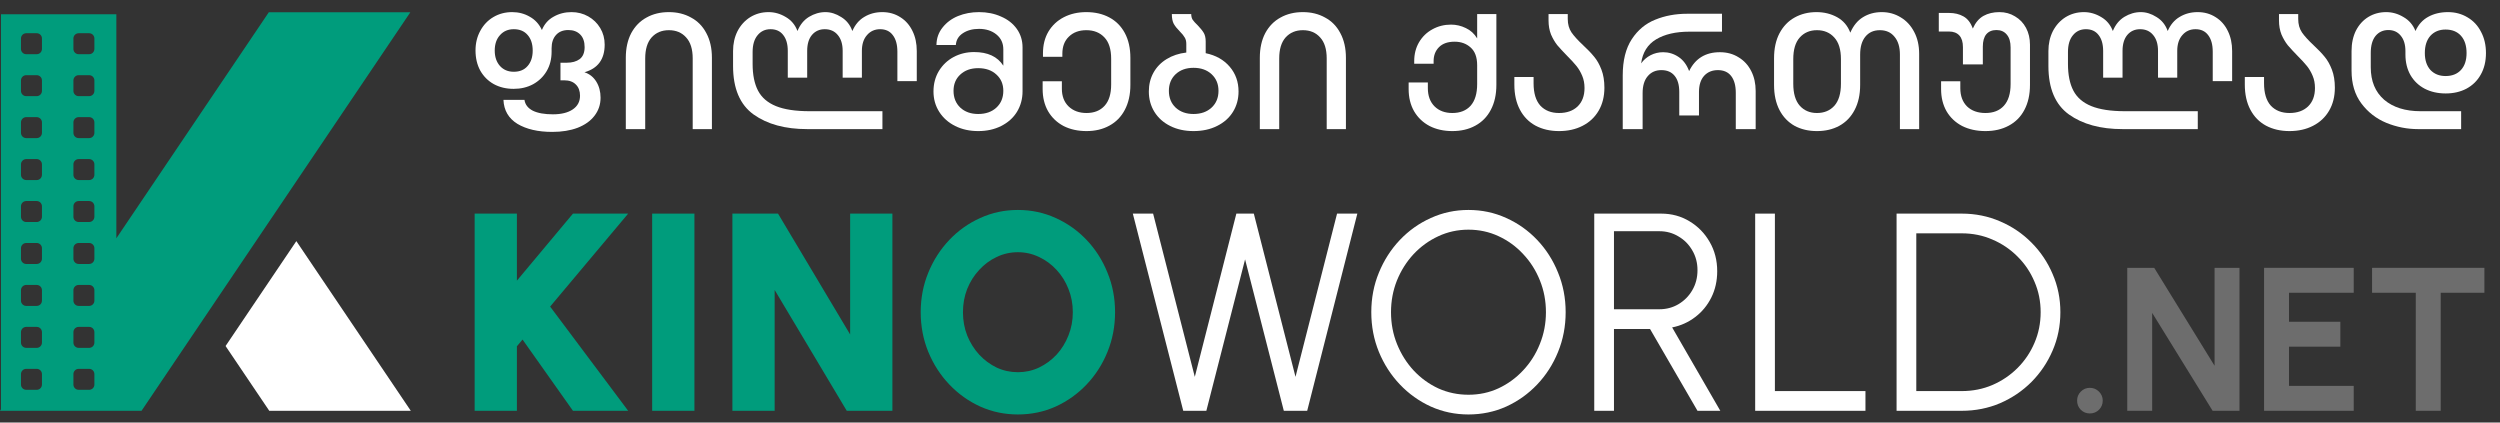
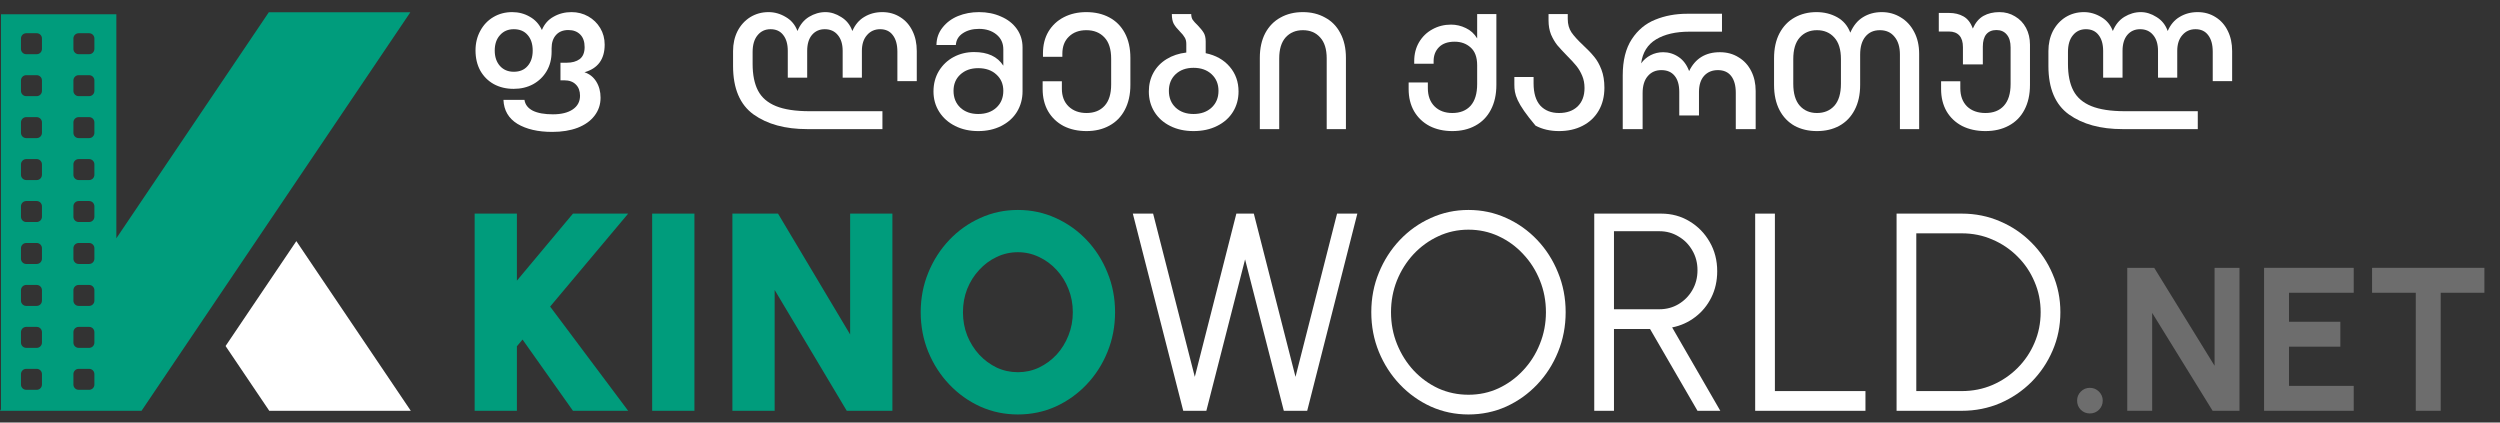
<svg xmlns="http://www.w3.org/2000/svg" width="213" height="36" viewBox="0 0 213 36" fill="none">
  <rect x="0" y="0" width="213" height="36" fill="#333333" stroke="none" />
  <path d="M211.67 22.82V24.943H207.947V35H205.824V24.943H202.1V22.82H211.67Z" fill="#6D6D6D" />
  <path d="M192.899 35V22.82H200.537V24.943H195.022V27.414H199.398V29.537H195.022V32.877H200.537V35H192.899Z" fill="#6D6D6D" />
  <path d="M181.242 35V22.82H183.539L188.681 31.163V22.82H190.803V35H188.515L183.365 26.657V35H181.242Z" fill="#6D6D6D" />
  <path d="M178.056 35.226C177.755 35.226 177.497 35.122 177.282 34.913C177.073 34.699 176.969 34.438 176.969 34.13C176.969 33.834 177.073 33.579 177.282 33.365C177.497 33.15 177.755 33.043 178.056 33.043C178.358 33.043 178.616 33.15 178.831 33.365C179.045 33.579 179.153 33.834 179.153 34.13C179.153 34.438 179.045 34.699 178.831 34.913C178.616 35.122 178.358 35.226 178.056 35.226Z" fill="#6D6D6D" />
  <path d="M161.588 35V18.2H167.144C168.304 18.2 169.392 18.42 170.408 18.86C171.424 19.292 172.316 19.896 173.084 20.672C173.852 21.44 174.452 22.332 174.884 23.348C175.324 24.356 175.544 25.44 175.544 26.6C175.544 27.76 175.324 28.848 174.884 29.864C174.452 30.872 173.852 31.764 173.084 32.54C172.316 33.308 171.424 33.912 170.408 34.352C169.392 34.784 168.304 35 167.144 35H161.588ZM163.268 33.32H167.144C168.072 33.32 168.94 33.148 169.748 32.804C170.564 32.452 171.28 31.968 171.896 31.352C172.512 30.736 172.992 30.024 173.336 29.216C173.688 28.4 173.864 27.528 173.864 26.6C173.864 25.672 173.688 24.804 173.336 23.996C172.992 23.18 172.508 22.464 171.884 21.848C171.268 21.232 170.556 20.752 169.748 20.408C168.94 20.056 168.072 19.88 167.144 19.88H163.268V33.32Z" fill="white" />
  <path d="M149.541 35V18.2H151.221V33.32H158.937V35H149.541Z" fill="white" />
  <path d="M135.83 35V18.2H141.53C142.426 18.2 143.234 18.42 143.954 18.86C144.674 19.292 145.246 19.88 145.67 20.624C146.094 21.36 146.306 22.188 146.306 23.108C146.306 23.932 146.138 24.68 145.802 25.352C145.466 26.024 145.006 26.58 144.422 27.02C143.846 27.46 143.194 27.752 142.466 27.896L146.57 35H144.626L140.582 28.028H137.51V35H135.83ZM137.51 26.348H141.386C141.978 26.348 142.518 26.204 143.006 25.916C143.502 25.62 143.894 25.224 144.182 24.728C144.478 24.224 144.626 23.656 144.626 23.024C144.626 22.392 144.478 21.828 144.182 21.332C143.894 20.828 143.502 20.432 143.006 20.144C142.518 19.848 141.978 19.7 141.386 19.7H137.51V26.348Z" fill="white" />
  <path d="M125.114 35.312C123.978 35.312 122.91 35.088 121.91 34.64C120.91 34.184 120.03 33.556 119.27 32.756C118.51 31.956 117.914 31.032 117.482 29.984C117.05 28.928 116.834 27.8 116.834 26.6C116.834 25.4 117.05 24.276 117.482 23.228C117.914 22.172 118.51 21.244 119.27 20.444C120.03 19.644 120.91 19.02 121.91 18.572C122.91 18.116 123.978 17.888 125.114 17.888C126.258 17.888 127.33 18.116 128.33 18.572C129.33 19.02 130.21 19.644 130.97 20.444C131.73 21.244 132.322 22.172 132.746 23.228C133.178 24.276 133.394 25.4 133.394 26.6C133.394 27.8 133.178 28.928 132.746 29.984C132.322 31.032 131.73 31.956 130.97 32.756C130.21 33.556 129.33 34.184 128.33 34.64C127.33 35.088 126.258 35.312 125.114 35.312ZM125.114 33.632C126.034 33.632 126.89 33.448 127.682 33.08C128.482 32.704 129.182 32.192 129.782 31.544C130.39 30.896 130.862 30.148 131.198 29.3C131.542 28.452 131.714 27.552 131.714 26.6C131.714 25.64 131.542 24.736 131.198 23.888C130.854 23.032 130.378 22.284 129.77 21.644C129.17 20.996 128.47 20.488 127.67 20.12C126.878 19.752 126.026 19.568 125.114 19.568C124.194 19.568 123.334 19.756 122.534 20.132C121.742 20.5 121.042 21.008 120.434 21.656C119.834 22.304 119.362 23.052 119.018 23.9C118.682 24.748 118.514 25.648 118.514 26.6C118.514 27.568 118.686 28.476 119.03 29.324C119.374 30.172 119.846 30.92 120.446 31.568C121.054 32.216 121.754 32.724 122.546 33.092C123.346 33.452 124.202 33.632 125.114 33.632Z" fill="white" />
  <path d="M100.813 35L96.517 18.2H98.245L101.797 32.108L105.337 18.2H106.825L110.377 32.108L113.917 18.2H115.645L111.373 35H109.381L106.081 22.1L102.781 35H100.813Z" fill="white" />
  <path d="M86.724 35.312C85.588 35.312 84.52 35.088 83.52 34.64C82.52 34.184 81.64 33.556 80.88 32.756C80.12 31.956 79.524 31.032 79.092 29.984C78.66 28.928 78.444 27.8 78.444 26.6C78.444 25.4 78.66 24.276 79.092 23.228C79.524 22.172 80.12 21.244 80.88 20.444C81.64 19.644 82.52 19.02 83.52 18.572C84.52 18.116 85.588 17.888 86.724 17.888C87.868 17.888 88.94 18.116 89.94 18.572C90.94 19.02 91.82 19.644 92.58 20.444C93.34 21.244 93.932 22.172 94.356 23.228C94.788 24.276 95.004 25.4 95.004 26.6C95.004 27.8 94.788 28.928 94.356 29.984C93.932 31.032 93.34 31.956 92.58 32.756C91.82 33.556 90.94 34.184 89.94 34.64C88.94 35.088 87.868 35.312 86.724 35.312ZM86.724 31.712C87.364 31.712 87.964 31.58 88.524 31.316C89.092 31.044 89.592 30.676 90.024 30.212C90.456 29.74 90.792 29.196 91.032 28.58C91.28 27.964 91.404 27.304 91.404 26.6C91.404 25.896 91.28 25.236 91.032 24.62C90.792 24.004 90.456 23.464 90.024 23C89.592 22.528 89.092 22.16 88.524 21.896C87.964 21.624 87.364 21.488 86.724 21.488C86.084 21.488 85.48 21.624 84.912 21.896C84.352 22.16 83.856 22.528 83.424 23C82.992 23.464 82.652 24.004 82.404 24.62C82.164 25.236 82.044 25.896 82.044 26.6C82.044 27.304 82.164 27.964 82.404 28.58C82.652 29.196 82.992 29.74 83.424 30.212C83.856 30.676 84.352 31.044 84.912 31.316C85.48 31.58 86.084 31.712 86.724 31.712Z" fill="#009C7C" />
  <path d="M62.4 35V18.2H66.288L72.432 28.496V18.2H76.032V35H72.144L66 24.704V35H62.4Z" fill="#009C7C" />
  <path d="M55.565 35V18.2H59.165V35H55.565Z" fill="#009C7C" />
  <path d="M53.52 35H48.816L44.52 28.928L44.039 29.504V35H40.44V18.2H44.039V23.912L48.816 18.2H53.52L46.871 26.12L53.52 35Z" fill="#009C7C" />
  <path fill-rule="evenodd" clip-rule="evenodd" d="M48.69 1.032C49.212 1.032 49.688 1.154 50.117 1.396C50.547 1.639 50.888 1.971 51.14 2.391C51.392 2.811 51.518 3.282 51.518 3.805C51.517 5.046 50.944 5.83 49.796 6.156C50.225 6.296 50.561 6.562 50.804 6.954C51.046 7.346 51.168 7.804 51.168 8.326C51.168 8.905 50.995 9.418 50.649 9.866C50.313 10.305 49.833 10.646 49.208 10.889C48.592 11.122 47.873 11.238 47.052 11.238C45.838 11.238 44.849 11.009 44.084 10.552C43.328 10.085 42.931 9.404 42.894 8.508H44.685C44.742 8.909 44.979 9.218 45.399 9.433C45.819 9.638 46.389 9.74 47.107 9.74C47.826 9.74 48.391 9.6 48.802 9.32C49.212 9.04 49.418 8.653 49.418 8.158C49.418 7.757 49.301 7.439 49.067 7.206C48.834 6.964 48.498 6.842 48.06 6.842H47.752V5.344H48.283C48.74 5.344 49.11 5.241 49.39 5.036C49.669 4.822 49.809 4.481 49.81 4.015C49.81 3.548 49.684 3.189 49.432 2.937C49.18 2.685 48.844 2.559 48.424 2.559C47.976 2.559 47.626 2.699 47.374 2.979C47.122 3.259 46.996 3.636 46.996 4.112V4.406C46.996 5.032 46.855 5.583 46.575 6.059C46.295 6.534 45.908 6.908 45.414 7.179C44.929 7.44 44.378 7.57 43.762 7.57C43.127 7.57 42.562 7.435 42.067 7.164C41.582 6.893 41.2 6.511 40.92 6.017C40.649 5.522 40.514 4.947 40.514 4.294C40.514 3.678 40.649 3.123 40.92 2.628C41.191 2.124 41.564 1.732 42.04 1.452C42.516 1.172 43.048 1.032 43.636 1.032C44.186 1.032 44.686 1.163 45.134 1.424C45.591 1.676 45.937 2.055 46.17 2.559C46.375 2.055 46.707 1.676 47.164 1.424C47.621 1.163 48.13 1.032 48.69 1.032ZM43.775 2.488C43.29 2.488 42.898 2.656 42.6 2.992C42.301 3.319 42.151 3.758 42.151 4.309C42.151 4.85 42.301 5.288 42.6 5.624C42.898 5.951 43.29 6.114 43.775 6.114C44.279 6.114 44.672 5.951 44.952 5.624C45.241 5.297 45.386 4.859 45.386 4.309C45.386 3.749 45.241 3.305 44.952 2.979C44.672 2.652 44.279 2.488 43.775 2.488Z" fill="white" />
  <path fill-rule="evenodd" clip-rule="evenodd" d="M83.411 1.032C84.102 1.032 84.727 1.158 85.287 1.41C85.856 1.653 86.304 2.003 86.631 2.46C86.957 2.917 87.121 3.445 87.121 4.042V7.78C87.121 8.424 86.963 9.008 86.645 9.53C86.328 10.044 85.879 10.445 85.301 10.734C84.731 11.024 84.078 11.168 83.341 11.168C82.613 11.168 81.959 11.024 81.381 10.734C80.802 10.445 80.35 10.043 80.023 9.53C79.697 9.017 79.533 8.438 79.533 7.794C79.533 7.141 79.687 6.557 79.995 6.044C80.312 5.531 80.732 5.134 81.255 4.854C81.787 4.574 82.366 4.435 82.991 4.435C84.158 4.435 84.989 4.822 85.483 5.597V4.21C85.483 3.678 85.287 3.254 84.895 2.937C84.504 2.619 84.008 2.46 83.411 2.46C82.861 2.46 82.399 2.586 82.025 2.838C81.662 3.081 81.466 3.412 81.438 3.832H79.785C79.794 3.263 79.967 2.768 80.303 2.349C80.639 1.919 81.078 1.592 81.619 1.368C82.17 1.144 82.767 1.032 83.411 1.032ZM83.341 5.807C82.716 5.807 82.207 5.989 81.815 6.353C81.433 6.707 81.241 7.169 81.241 7.738C81.241 8.326 81.433 8.802 81.815 9.166C82.207 9.53 82.716 9.712 83.341 9.712C83.985 9.712 84.504 9.53 84.895 9.166C85.287 8.802 85.483 8.326 85.483 7.738C85.483 7.169 85.287 6.707 84.895 6.353C84.504 5.989 83.985 5.807 83.341 5.807Z" fill="white" />
  <path d="M92.557 1.032C93.294 1.032 93.943 1.182 94.503 1.48C95.072 1.779 95.516 2.223 95.833 2.811C96.15 3.398 96.309 4.108 96.309 4.938V7.234C96.309 8.056 96.15 8.765 95.833 9.362C95.525 9.95 95.086 10.398 94.517 10.706C93.957 11.014 93.308 11.168 92.571 11.168C91.834 11.168 91.181 11.024 90.611 10.734C90.051 10.436 89.612 10.016 89.295 9.475C88.987 8.933 88.833 8.303 88.833 7.584V6.926H90.471V7.557C90.471 8.191 90.662 8.695 91.045 9.068C91.437 9.442 91.946 9.628 92.571 9.628C93.224 9.628 93.738 9.423 94.111 9.013C94.485 8.602 94.671 7.999 94.671 7.206V5.008C94.671 4.196 94.479 3.59 94.097 3.188C93.714 2.778 93.201 2.572 92.557 2.572C91.941 2.572 91.447 2.754 91.073 3.118C90.7 3.473 90.513 3.958 90.513 4.574V4.84H88.861V4.546C88.861 3.837 89.015 3.221 89.323 2.698C89.641 2.166 90.079 1.755 90.639 1.466C91.199 1.177 91.838 1.032 92.557 1.032Z" fill="white" />
  <path fill-rule="evenodd" clip-rule="evenodd" d="M101.493 1.2C101.493 1.396 101.535 1.56 101.619 1.69C101.712 1.821 101.853 1.975 102.039 2.152C102.272 2.395 102.445 2.609 102.557 2.796C102.669 2.983 102.725 3.23 102.725 3.538V4.532C103.583 4.71 104.265 5.093 104.769 5.681C105.272 6.269 105.524 6.973 105.524 7.794C105.524 8.438 105.366 9.017 105.049 9.53C104.731 10.044 104.278 10.445 103.69 10.734C103.112 11.024 102.444 11.168 101.688 11.168C100.942 11.168 100.28 11.024 99.701 10.734C99.123 10.445 98.674 10.044 98.356 9.53C98.039 9.017 97.881 8.438 97.881 7.794C97.881 7.206 98.011 6.674 98.272 6.198C98.534 5.722 98.907 5.335 99.393 5.036C99.878 4.737 100.439 4.551 101.073 4.477V3.748C101.073 3.515 101.026 3.328 100.933 3.188C100.849 3.039 100.714 2.871 100.527 2.685C100.303 2.461 100.13 2.245 100.009 2.04C99.897 1.835 99.841 1.555 99.841 1.2H101.493ZM101.688 5.778C101.063 5.778 100.555 5.96 100.163 6.324C99.78 6.688 99.589 7.16 99.589 7.738C99.589 8.326 99.78 8.802 100.163 9.166C100.555 9.53 101.063 9.712 101.688 9.712C102.323 9.712 102.837 9.53 103.229 9.166C103.62 8.802 103.816 8.326 103.816 7.738C103.816 7.16 103.621 6.688 103.229 6.324C102.837 5.96 102.323 5.778 101.688 5.778Z" fill="white" />
  <path d="M127.491 7.234C127.491 8.056 127.333 8.765 127.016 9.362C126.708 9.95 126.269 10.398 125.699 10.706C125.139 11.014 124.486 11.168 123.739 11.168C123.012 11.168 122.363 11.024 121.794 10.734C121.234 10.436 120.795 10.016 120.478 9.475C120.17 8.933 120.016 8.303 120.016 7.584V7.024H121.653V7.515C121.653 8.168 121.845 8.686 122.228 9.068C122.61 9.442 123.114 9.628 123.739 9.628C124.402 9.628 124.921 9.422 125.294 9.012C125.667 8.592 125.854 7.976 125.854 7.164V5.554C125.853 4.873 125.667 4.369 125.294 4.042C124.93 3.715 124.477 3.552 123.936 3.552C123.357 3.552 122.913 3.707 122.605 4.015C122.298 4.323 122.144 4.719 122.144 5.204V5.428H120.491V5.204C120.491 4.607 120.627 4.075 120.897 3.608C121.177 3.132 121.555 2.763 122.031 2.502C122.517 2.231 123.049 2.097 123.628 2.097C124.066 2.097 124.486 2.195 124.888 2.391C125.289 2.577 125.611 2.871 125.854 3.272V1.2H127.491V7.234Z" fill="white" />
-   <path d="M133.573 1.62C133.573 2.068 133.681 2.451 133.896 2.769C134.11 3.076 134.442 3.44 134.89 3.86C135.272 4.215 135.585 4.541 135.827 4.84C136.07 5.129 136.275 5.494 136.443 5.933C136.611 6.371 136.695 6.885 136.695 7.473C136.695 8.219 136.532 8.873 136.205 9.433C135.878 9.992 135.421 10.421 134.833 10.72C134.254 11.018 133.587 11.168 132.831 11.168C132.075 11.168 131.408 11.014 130.829 10.706C130.26 10.398 129.816 9.946 129.499 9.349C129.182 8.751 129.023 8.037 129.023 7.206V6.562H130.661V7.094C130.661 7.934 130.853 8.569 131.235 8.998C131.627 9.418 132.159 9.628 132.831 9.628C133.494 9.628 134.021 9.442 134.413 9.068C134.805 8.686 135.001 8.163 135.001 7.5C135.001 7.117 134.936 6.772 134.806 6.464C134.675 6.147 134.511 5.867 134.315 5.624C134.119 5.381 133.854 5.092 133.518 4.756C133.172 4.401 132.892 4.099 132.678 3.847C132.472 3.585 132.295 3.282 132.146 2.937C132.006 2.582 131.936 2.185 131.936 1.746V1.2H133.573V1.62Z" fill="white" />
+   <path d="M133.573 1.62C133.573 2.068 133.681 2.451 133.896 2.769C134.11 3.076 134.442 3.44 134.89 3.86C135.272 4.215 135.585 4.541 135.827 4.84C136.07 5.129 136.275 5.494 136.443 5.933C136.611 6.371 136.695 6.885 136.695 7.473C136.695 8.219 136.532 8.873 136.205 9.433C135.878 9.992 135.421 10.421 134.833 10.72C134.254 11.018 133.587 11.168 132.831 11.168C132.075 11.168 131.408 11.014 130.829 10.706C129.182 8.751 129.023 8.037 129.023 7.206V6.562H130.661V7.094C130.661 7.934 130.853 8.569 131.235 8.998C131.627 9.418 132.159 9.628 132.831 9.628C133.494 9.628 134.021 9.442 134.413 9.068C134.805 8.686 135.001 8.163 135.001 7.5C135.001 7.117 134.936 6.772 134.806 6.464C134.675 6.147 134.511 5.867 134.315 5.624C134.119 5.381 133.854 5.092 133.518 4.756C133.172 4.401 132.892 4.099 132.678 3.847C132.472 3.585 132.295 3.282 132.146 2.937C132.006 2.582 131.936 2.185 131.936 1.746V1.2H133.573V1.62Z" fill="white" />
  <path fill-rule="evenodd" clip-rule="evenodd" d="M160.333 1.032C160.921 1.032 161.458 1.182 161.943 1.48C162.429 1.77 162.812 2.185 163.092 2.727C163.372 3.258 163.512 3.879 163.512 4.588V11H161.873V4.645C161.873 4.001 161.719 3.496 161.411 3.132C161.112 2.759 160.697 2.572 160.165 2.572C159.643 2.572 159.232 2.754 158.934 3.118C158.635 3.482 158.485 3.991 158.485 4.645V7.234C158.485 8.065 158.327 8.779 158.01 9.376C157.702 9.964 157.267 10.413 156.707 10.721C156.157 11.019 155.522 11.168 154.804 11.168C154.085 11.168 153.45 11.019 152.899 10.721C152.349 10.413 151.919 9.964 151.611 9.376C151.303 8.779 151.149 8.065 151.149 7.234V4.966C151.149 4.135 151.303 3.426 151.611 2.838C151.929 2.241 152.358 1.793 152.899 1.494C153.45 1.186 154.071 1.032 154.762 1.032C155.415 1.032 156.003 1.177 156.525 1.466C157.048 1.755 157.422 2.194 157.646 2.782C157.907 2.185 158.266 1.746 158.724 1.466C159.19 1.177 159.727 1.032 160.333 1.032ZM154.804 2.572C154.197 2.572 153.706 2.782 153.333 3.202C152.969 3.613 152.787 4.224 152.787 5.036V7.136C152.787 7.957 152.969 8.578 153.333 8.998C153.706 9.418 154.197 9.628 154.804 9.628C155.419 9.628 155.914 9.423 156.287 9.013C156.66 8.593 156.848 7.966 156.848 7.136V5.036C156.848 4.224 156.66 3.613 156.287 3.202C155.914 2.782 155.419 2.572 154.804 2.572Z" fill="white" />
  <path d="M170.351 1.032C170.845 1.032 171.289 1.154 171.681 1.396C172.082 1.63 172.394 1.956 172.618 2.376C172.842 2.796 172.954 3.273 172.954 3.805V7.234C172.954 8.056 172.796 8.765 172.479 9.362C172.171 9.95 171.727 10.398 171.148 10.706C170.579 11.014 169.916 11.168 169.16 11.168C168.414 11.168 167.751 11.024 167.173 10.734C166.604 10.436 166.16 10.016 165.843 9.475C165.535 8.933 165.381 8.303 165.381 7.584V6.926H167.019V7.515C167.019 8.168 167.21 8.686 167.593 9.068C167.985 9.441 168.507 9.628 169.16 9.628C169.832 9.628 170.355 9.423 170.729 9.013C171.111 8.593 171.303 7.976 171.303 7.164V4.042C171.303 3.566 171.195 3.202 170.98 2.95C170.766 2.689 170.472 2.559 170.099 2.559C169.725 2.559 169.436 2.679 169.23 2.922C169.034 3.165 168.937 3.515 168.937 3.973V5.484H167.242V4.015C167.242 3.576 167.14 3.245 166.935 3.021C166.729 2.797 166.435 2.685 166.053 2.685H165.185V1.103H166.066C166.533 1.103 166.939 1.201 167.284 1.396C167.639 1.592 167.906 1.938 168.083 2.433C168.307 1.929 168.61 1.569 168.992 1.354C169.375 1.14 169.828 1.032 170.351 1.032Z" fill="white" />
-   <path d="M195.808 1.62C195.808 2.068 195.915 2.451 196.13 2.769C196.345 3.076 196.676 3.44 197.124 3.86C197.506 4.215 197.819 4.541 198.062 4.84C198.304 5.129 198.51 5.494 198.678 5.933C198.846 6.371 198.93 6.885 198.93 7.473C198.93 8.219 198.766 8.873 198.439 9.433C198.113 9.992 197.655 10.421 197.067 10.72C196.489 11.018 195.821 11.168 195.065 11.168C194.31 11.168 193.642 11.014 193.063 10.706C192.494 10.398 192.051 9.946 191.733 9.349C191.416 8.751 191.258 8.037 191.258 7.206V6.562H192.896V7.094C192.896 7.934 193.087 8.569 193.47 8.998C193.862 9.418 194.394 9.628 195.065 9.628C195.728 9.628 196.255 9.442 196.647 9.068C197.039 8.686 197.235 8.163 197.235 7.5C197.235 7.117 197.171 6.772 197.04 6.464C196.909 6.147 196.746 5.867 196.55 5.624C196.354 5.381 196.088 5.092 195.752 4.756C195.407 4.401 195.127 4.099 194.912 3.847C194.707 3.585 194.529 3.282 194.38 2.937C194.24 2.582 194.17 2.185 194.17 1.746V1.2H195.808V1.62Z" fill="white" />
-   <path d="M56.987 1.032C57.697 1.032 58.326 1.186 58.877 1.494C59.437 1.793 59.872 2.236 60.18 2.824C60.497 3.412 60.655 4.112 60.655 4.924V11H59.018V4.98C59.018 4.187 58.83 3.59 58.457 3.188C58.093 2.778 57.603 2.572 56.987 2.572C56.381 2.572 55.891 2.778 55.518 3.188C55.154 3.599 54.972 4.196 54.972 4.98V11H53.319V4.924C53.319 4.112 53.473 3.412 53.781 2.824C54.099 2.236 54.532 1.793 55.083 1.494C55.634 1.186 56.269 1.032 56.987 1.032Z" fill="white" />
  <path d="M75.169 1.032C75.748 1.032 76.261 1.177 76.709 1.466C77.157 1.746 77.502 2.139 77.745 2.643C77.988 3.137 78.109 3.707 78.109 4.351V6.912H76.457V4.406C76.457 3.8 76.327 3.328 76.065 2.992C75.814 2.656 75.454 2.488 74.987 2.488C74.53 2.488 74.156 2.656 73.867 2.992C73.578 3.319 73.433 3.767 73.433 4.336V6.618H71.795V4.336C71.795 3.757 71.655 3.305 71.375 2.979C71.104 2.652 70.735 2.488 70.269 2.488C69.821 2.488 69.457 2.652 69.177 2.979C68.906 3.305 68.772 3.758 68.772 4.336V6.618H67.119V4.336C67.119 3.757 66.988 3.305 66.727 2.979C66.475 2.652 66.116 2.488 65.649 2.488C65.192 2.488 64.823 2.661 64.543 3.006C64.263 3.342 64.123 3.819 64.123 4.435V5.442C64.123 6.376 64.277 7.137 64.585 7.725C64.893 8.312 65.402 8.751 66.111 9.04C66.821 9.329 67.778 9.475 68.981 9.475H75.183V11H68.772C66.895 11 65.374 10.585 64.207 9.754C63.041 8.914 62.457 7.537 62.457 5.624V4.351C62.457 3.725 62.583 3.16 62.835 2.656C63.096 2.152 63.456 1.755 63.913 1.466C64.38 1.177 64.903 1.032 65.481 1.032C65.995 1.032 66.485 1.172 66.951 1.452C67.418 1.723 67.749 2.12 67.945 2.643C68.16 2.111 68.486 1.709 68.925 1.438C69.373 1.168 69.84 1.032 70.325 1.032C70.782 1.032 71.23 1.172 71.669 1.452C72.117 1.723 72.434 2.12 72.621 2.643C72.854 2.101 73.195 1.7 73.643 1.438C74.091 1.168 74.6 1.032 75.169 1.032Z" fill="white" />
  <path d="M111.005 1.032C111.714 1.032 112.344 1.186 112.895 1.494C113.455 1.793 113.889 2.236 114.197 2.824C114.514 3.412 114.673 4.112 114.673 4.924V11H113.035V4.98C113.035 4.187 112.848 3.59 112.475 3.188C112.111 2.778 111.621 2.572 111.005 2.572C110.398 2.572 109.908 2.778 109.535 3.188C109.171 3.599 108.989 4.196 108.989 4.98V11H107.337V4.924C107.337 4.112 107.491 3.412 107.799 2.824C108.116 2.236 108.55 1.793 109.101 1.494C109.651 1.186 110.286 1.032 111.005 1.032Z" fill="white" />
  <path d="M146.713 2.698H143.94C142.774 2.698 141.827 2.917 141.099 3.355C140.371 3.794 139.947 4.476 139.825 5.399C140.04 5.101 140.31 4.868 140.637 4.7C140.963 4.532 141.319 4.448 141.701 4.448C142.177 4.448 142.615 4.583 143.017 4.854C143.418 5.124 143.717 5.526 143.913 6.058C144.436 4.984 145.309 4.448 146.531 4.448C147.138 4.448 147.67 4.593 148.127 4.882C148.594 5.162 148.953 5.554 149.205 6.058C149.457 6.552 149.583 7.117 149.583 7.752V11H147.889V7.906C147.889 7.29 147.758 6.814 147.497 6.478C147.236 6.142 146.858 5.974 146.363 5.974C145.878 5.974 145.485 6.137 145.187 6.464C144.897 6.791 144.753 7.248 144.753 7.836V9.838H143.073V7.822C143.073 7.234 142.942 6.781 142.681 6.464C142.419 6.137 142.041 5.974 141.547 5.974C141.062 5.974 140.674 6.147 140.385 6.492C140.096 6.828 139.951 7.309 139.951 7.934V11H138.257V6.422C138.257 5.153 138.513 4.126 139.026 3.342C139.54 2.558 140.208 2.002 141.029 1.676C141.851 1.34 142.756 1.172 143.745 1.172H146.713V2.698Z" fill="white" />
  <path d="M187.237 1.032C187.816 1.032 188.329 1.177 188.777 1.466C189.225 1.746 189.571 2.139 189.813 2.643C190.056 3.137 190.178 3.707 190.178 4.351V6.912H188.525V4.406C188.525 3.8 188.395 3.328 188.134 2.992C187.882 2.656 187.522 2.488 187.056 2.488C186.598 2.488 186.225 2.656 185.936 2.992C185.646 3.319 185.501 3.767 185.501 4.336V6.618H183.863V4.336C183.863 3.757 183.723 3.305 183.443 2.979C183.173 2.652 182.804 2.488 182.337 2.488C181.889 2.488 181.525 2.652 181.245 2.979C180.975 3.305 180.84 3.758 180.84 4.336V6.618H179.188V4.336C179.187 3.757 179.056 3.305 178.795 2.979C178.543 2.652 178.184 2.488 177.718 2.488C177.261 2.488 176.891 2.661 176.611 3.006C176.331 3.342 176.191 3.819 176.191 4.435V5.442C176.191 6.376 176.345 7.137 176.653 7.725C176.961 8.312 177.47 8.751 178.18 9.04C178.889 9.329 179.846 9.475 181.05 9.475H187.251V11H180.84C178.964 11 177.442 10.585 176.275 9.754C175.109 8.914 174.525 7.537 174.525 5.624V4.351C174.525 3.725 174.651 3.16 174.903 2.656C175.165 2.152 175.524 1.755 175.981 1.466C176.448 1.177 176.971 1.032 177.55 1.032C178.063 1.032 178.553 1.172 179.02 1.452C179.486 1.723 179.818 2.12 180.014 2.643C180.228 2.111 180.555 1.709 180.993 1.438C181.441 1.168 181.908 1.032 182.394 1.032C182.851 1.032 183.299 1.172 183.737 1.452C184.185 1.723 184.503 2.12 184.689 2.643C184.923 2.101 185.263 1.7 185.711 1.438C186.159 1.168 186.668 1.032 187.237 1.032Z" fill="white" />
-   <path fill-rule="evenodd" clip-rule="evenodd" d="M208.569 1.032C209.185 1.032 209.741 1.182 210.235 1.48C210.73 1.77 211.113 2.18 211.384 2.712C211.664 3.235 211.804 3.837 211.804 4.519C211.804 5.228 211.654 5.844 211.355 6.366C211.066 6.88 210.66 7.277 210.138 7.557C209.624 7.827 209.036 7.962 208.374 7.962C207.702 7.962 207.105 7.827 206.582 7.557C206.069 7.286 205.667 6.903 205.378 6.408C205.089 5.904 204.943 5.316 204.943 4.645V4.364C204.943 3.795 204.808 3.352 204.537 3.034C204.276 2.717 203.926 2.559 203.487 2.559C203.039 2.559 202.675 2.727 202.396 3.062C202.125 3.398 201.989 3.879 201.989 4.504V5.736C201.989 6.912 202.368 7.831 203.124 8.494C203.889 9.147 204.925 9.475 206.231 9.475H209.689V11H206.021C205.088 11 204.187 10.822 203.319 10.468C202.461 10.113 201.751 9.563 201.191 8.816C200.631 8.07 200.352 7.136 200.352 6.017V4.351C200.352 3.688 200.478 3.105 200.729 2.601C200.991 2.097 201.346 1.709 201.794 1.438C202.242 1.168 202.746 1.032 203.306 1.032C203.819 1.032 204.309 1.172 204.775 1.452C205.251 1.723 205.593 2.12 205.798 2.643C206.041 2.101 206.4 1.7 206.876 1.438C207.361 1.168 207.926 1.032 208.569 1.032ZM208.359 2.517C207.827 2.517 207.398 2.693 207.071 3.048C206.754 3.403 206.596 3.893 206.596 4.519C206.596 5.125 206.754 5.605 207.071 5.96C207.398 6.305 207.827 6.478 208.359 6.479C208.919 6.479 209.358 6.305 209.676 5.96C209.993 5.615 210.151 5.134 210.151 4.519C210.151 3.893 209.993 3.403 209.676 3.048C209.358 2.693 208.919 2.517 208.359 2.517Z" fill="white" />
  <path d="M35 35H22.941L19.219 29.482L25.248 20.543L35 35Z" fill="white" />
  <path d="M12.059 34.999H0L0.084 34.874V1.216H9.913V20.302L22.904 1.043H34.963L12.059 34.999ZM2.234 31.425C1.988 31.425 1.787 31.626 1.787 31.873V32.766C1.787 33.013 1.988 33.212 2.234 33.212H3.128C3.374 33.212 3.574 33.013 3.574 32.766V31.873C3.574 31.626 3.375 31.425 3.128 31.425H2.234ZM6.702 31.425C6.455 31.425 6.255 31.626 6.255 31.873V32.766C6.255 33.013 6.455 33.212 6.702 33.212H7.596C7.842 33.212 8.042 33.013 8.042 32.766V31.873C8.042 31.626 7.842 31.425 7.596 31.425H6.702ZM2.234 27.851C1.988 27.851 1.787 28.052 1.787 28.298V29.192C1.787 29.439 1.988 29.638 2.234 29.638H3.128C3.374 29.638 3.574 29.438 3.574 29.192V28.298C3.574 28.052 3.375 27.851 3.128 27.851H2.234ZM6.702 27.851C6.455 27.851 6.255 28.052 6.255 28.298V29.192C6.255 29.439 6.455 29.638 6.702 29.638H7.596C7.842 29.638 8.042 29.439 8.042 29.192V28.298C8.042 28.052 7.842 27.851 7.596 27.851H6.702ZM2.234 24.277C1.988 24.277 1.787 24.477 1.787 24.724V25.618C1.787 25.864 1.988 26.064 2.234 26.064H3.128C3.374 26.064 3.574 25.864 3.574 25.618V24.724C3.574 24.477 3.375 24.277 3.128 24.277H2.234ZM6.702 24.277C6.455 24.277 6.255 24.477 6.255 24.724V25.618C6.255 25.864 6.455 26.064 6.702 26.064H7.596C7.842 26.064 8.042 25.864 8.042 25.618V24.724C8.042 24.477 7.842 24.277 7.596 24.277H6.702ZM2.234 20.703C1.988 20.703 1.787 20.902 1.787 21.149V22.044C1.787 22.29 1.988 22.49 2.234 22.49H3.128C3.374 22.489 3.574 22.29 3.574 22.044V21.149C3.574 20.902 3.374 20.703 3.128 20.703H2.234ZM6.702 20.703C6.456 20.703 6.255 20.902 6.255 21.149V22.044C6.255 22.29 6.456 22.49 6.702 22.49H7.596C7.842 22.49 8.042 22.29 8.042 22.044V21.149C8.042 20.902 7.842 20.703 7.596 20.703H6.702ZM2.234 17.128C1.988 17.128 1.787 17.328 1.787 17.575V18.468C1.787 18.715 1.988 18.916 2.234 18.916H3.128C3.375 18.915 3.574 18.715 3.574 18.468V17.575C3.574 17.328 3.374 17.129 3.128 17.128H2.234ZM6.702 17.128C6.455 17.128 6.255 17.328 6.255 17.575V18.468C6.255 18.715 6.455 18.916 6.702 18.916H7.596C7.842 18.915 8.042 18.715 8.042 18.468V17.575C8.042 17.328 7.842 17.128 7.596 17.128H6.702ZM2.234 13.554C1.988 13.554 1.787 13.754 1.787 14.001V14.894C1.787 15.141 1.988 15.341 2.234 15.341H3.128C3.375 15.341 3.574 15.141 3.574 14.894V14.001C3.574 13.754 3.374 13.554 3.128 13.554H2.234ZM6.702 13.554C6.455 13.554 6.255 13.754 6.255 14.001V14.894C6.255 15.141 6.455 15.341 6.702 15.341H7.596C7.842 15.341 8.042 15.141 8.042 14.894V14.001C8.042 13.754 7.842 13.554 7.596 13.554H6.702ZM2.234 9.98C1.988 9.98 1.787 10.18 1.787 10.426V11.32C1.787 11.567 1.988 11.767 2.234 11.767H3.128C3.375 11.767 3.574 11.566 3.574 11.32V10.426C3.574 10.18 3.374 9.98 3.128 9.98H2.234ZM6.702 9.98C6.455 9.98 6.255 10.18 6.255 10.426V11.32C6.255 11.567 6.455 11.767 6.702 11.767H7.596C7.842 11.767 8.042 11.566 8.042 11.32V10.426C8.042 10.18 7.842 9.98 7.596 9.98H6.702ZM2.234 6.405C1.988 6.405 1.787 6.605 1.787 6.852V7.746C1.787 7.992 1.988 8.192 2.234 8.192H3.128C3.375 8.192 3.574 7.992 3.574 7.746V6.852C3.574 6.605 3.375 6.405 3.128 6.405H2.234ZM6.702 6.405C6.455 6.405 6.255 6.605 6.255 6.852V7.746C6.255 7.992 6.455 8.192 6.702 8.192H7.596C7.842 8.192 8.042 7.992 8.042 7.746V6.852C8.042 6.605 7.842 6.405 7.596 6.405H6.702ZM2.234 2.831C1.988 2.831 1.787 3.031 1.787 3.278V4.171C1.787 4.418 1.988 4.618 2.234 4.618H3.128C3.374 4.617 3.574 4.418 3.574 4.171V3.278C3.574 3.031 3.375 2.831 3.128 2.831H2.234ZM6.702 2.831C6.455 2.831 6.255 3.031 6.255 3.278V4.171C6.255 4.418 6.455 4.618 6.702 4.618H7.596C7.842 4.618 8.042 4.418 8.042 4.171V3.278C8.042 3.031 7.842 2.831 7.596 2.831H6.702Z" fill="#009C7C" />
</svg>